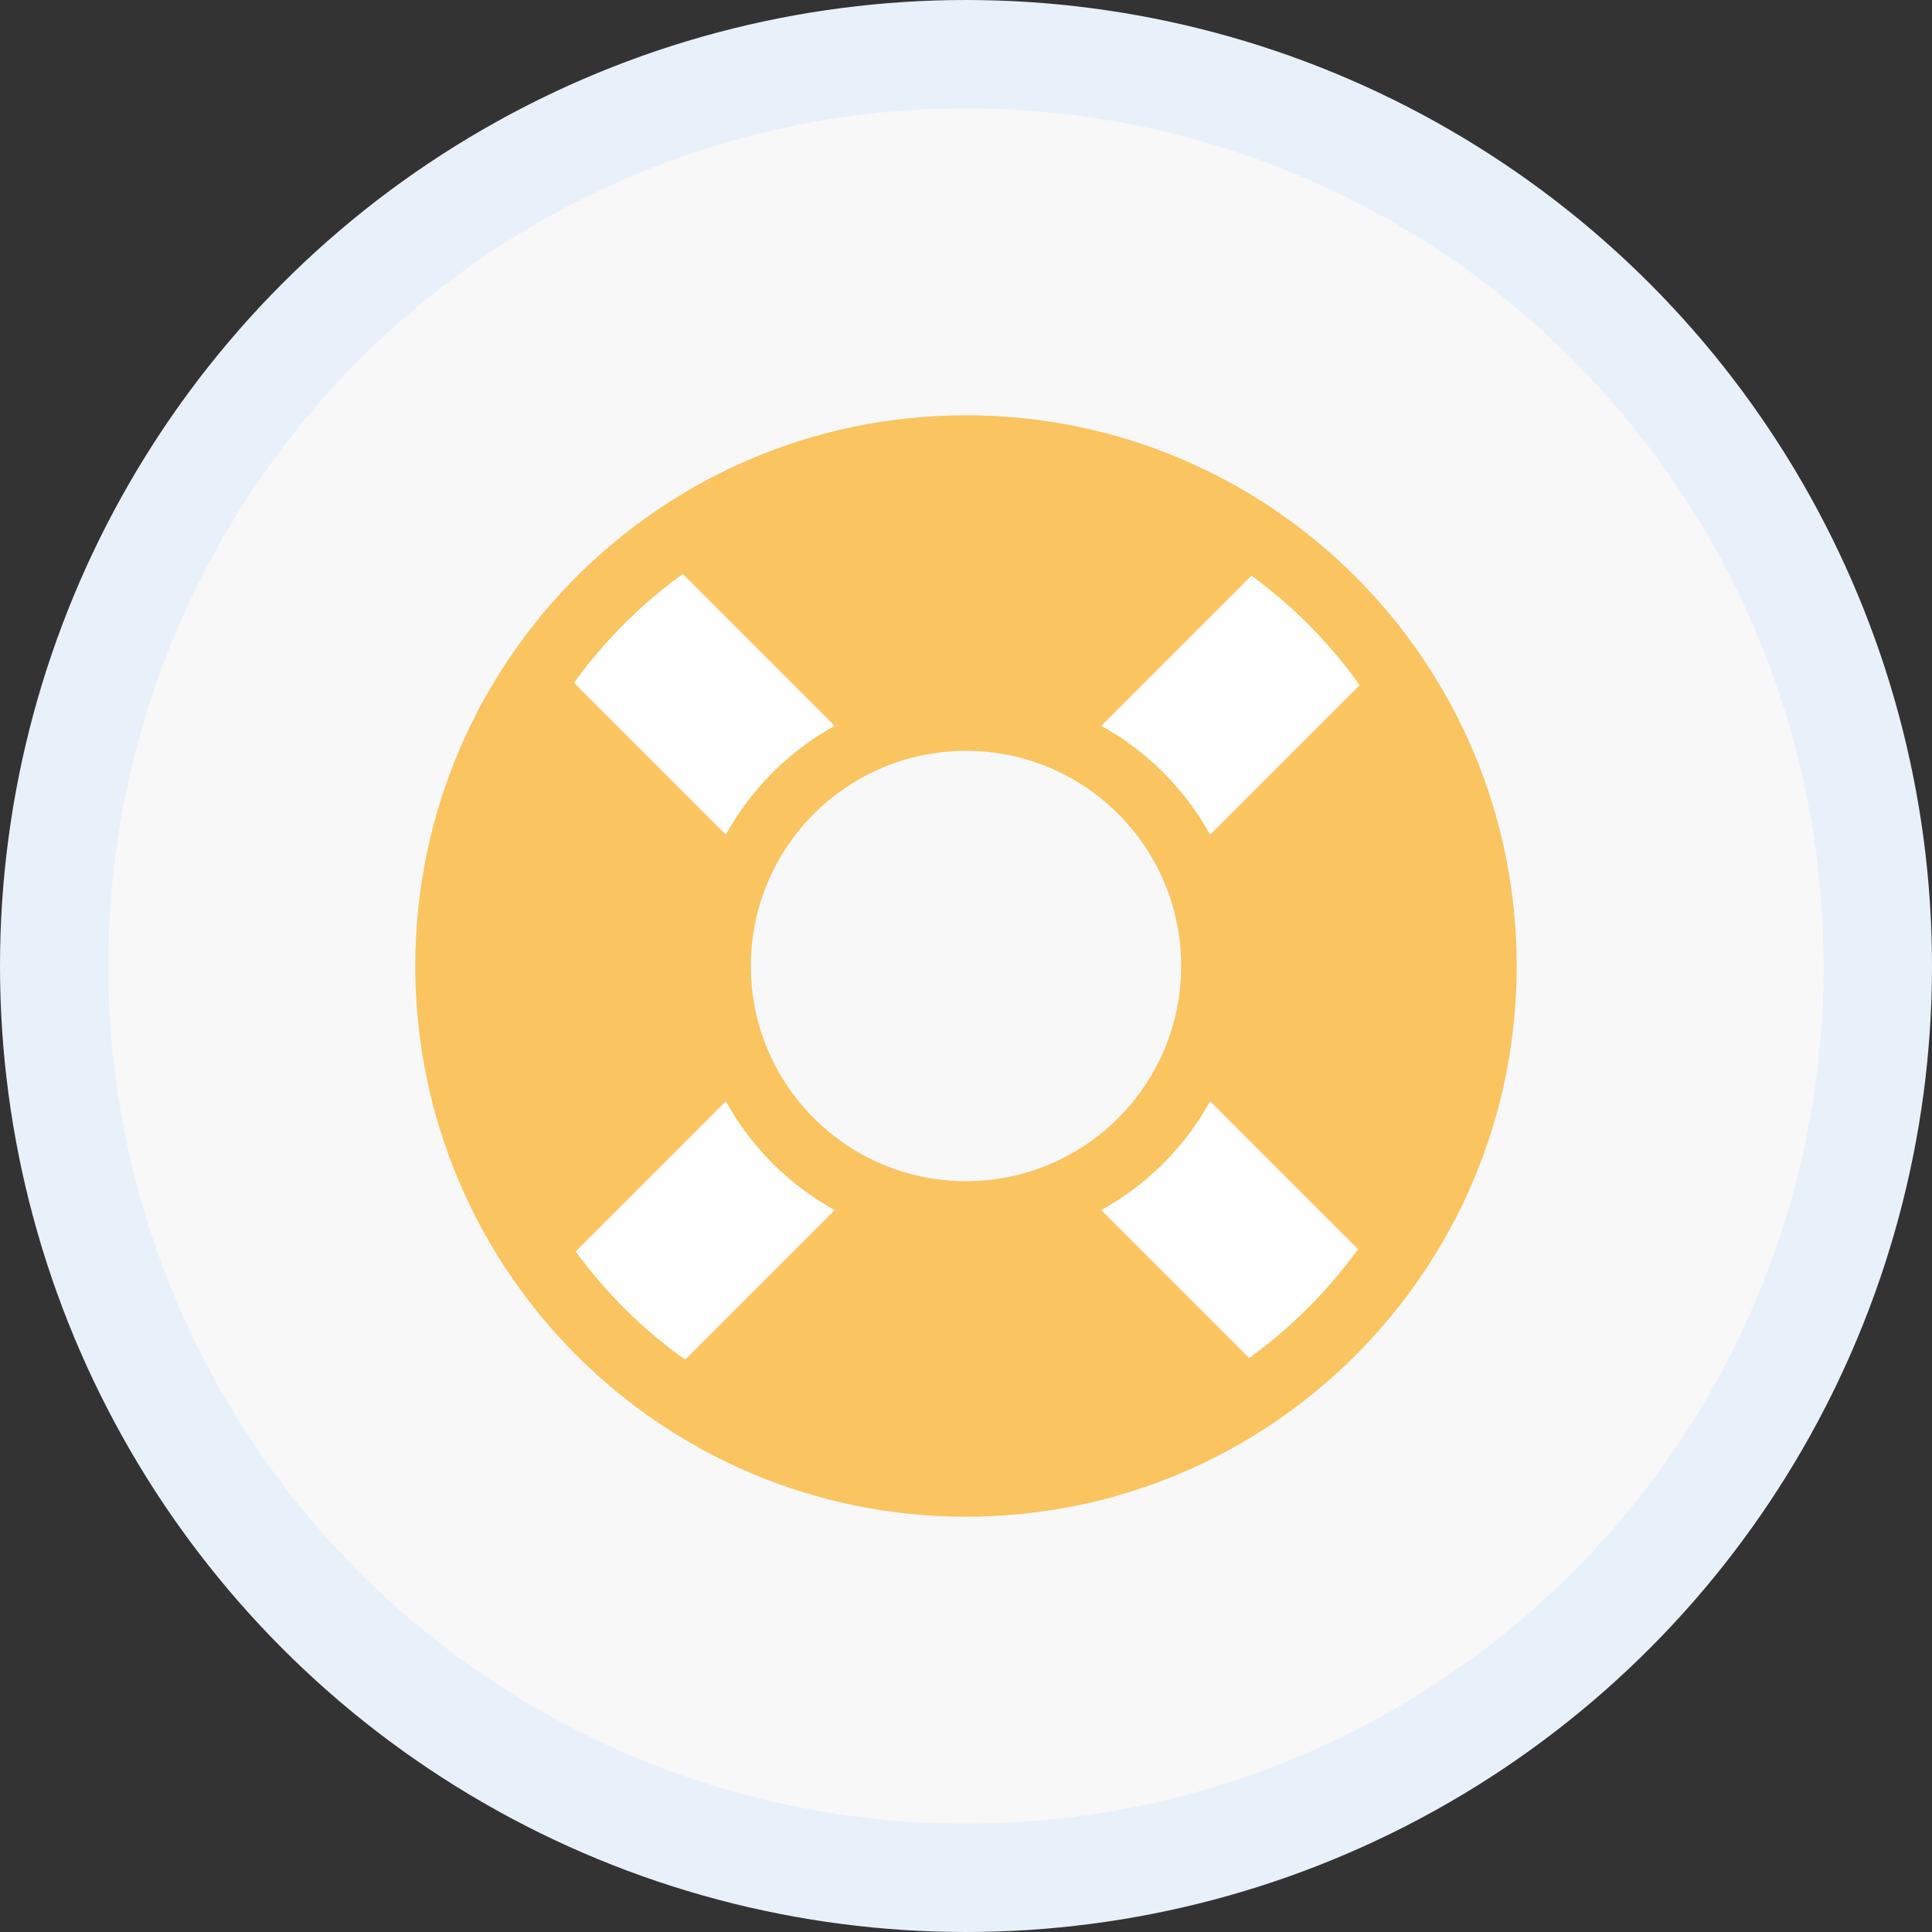
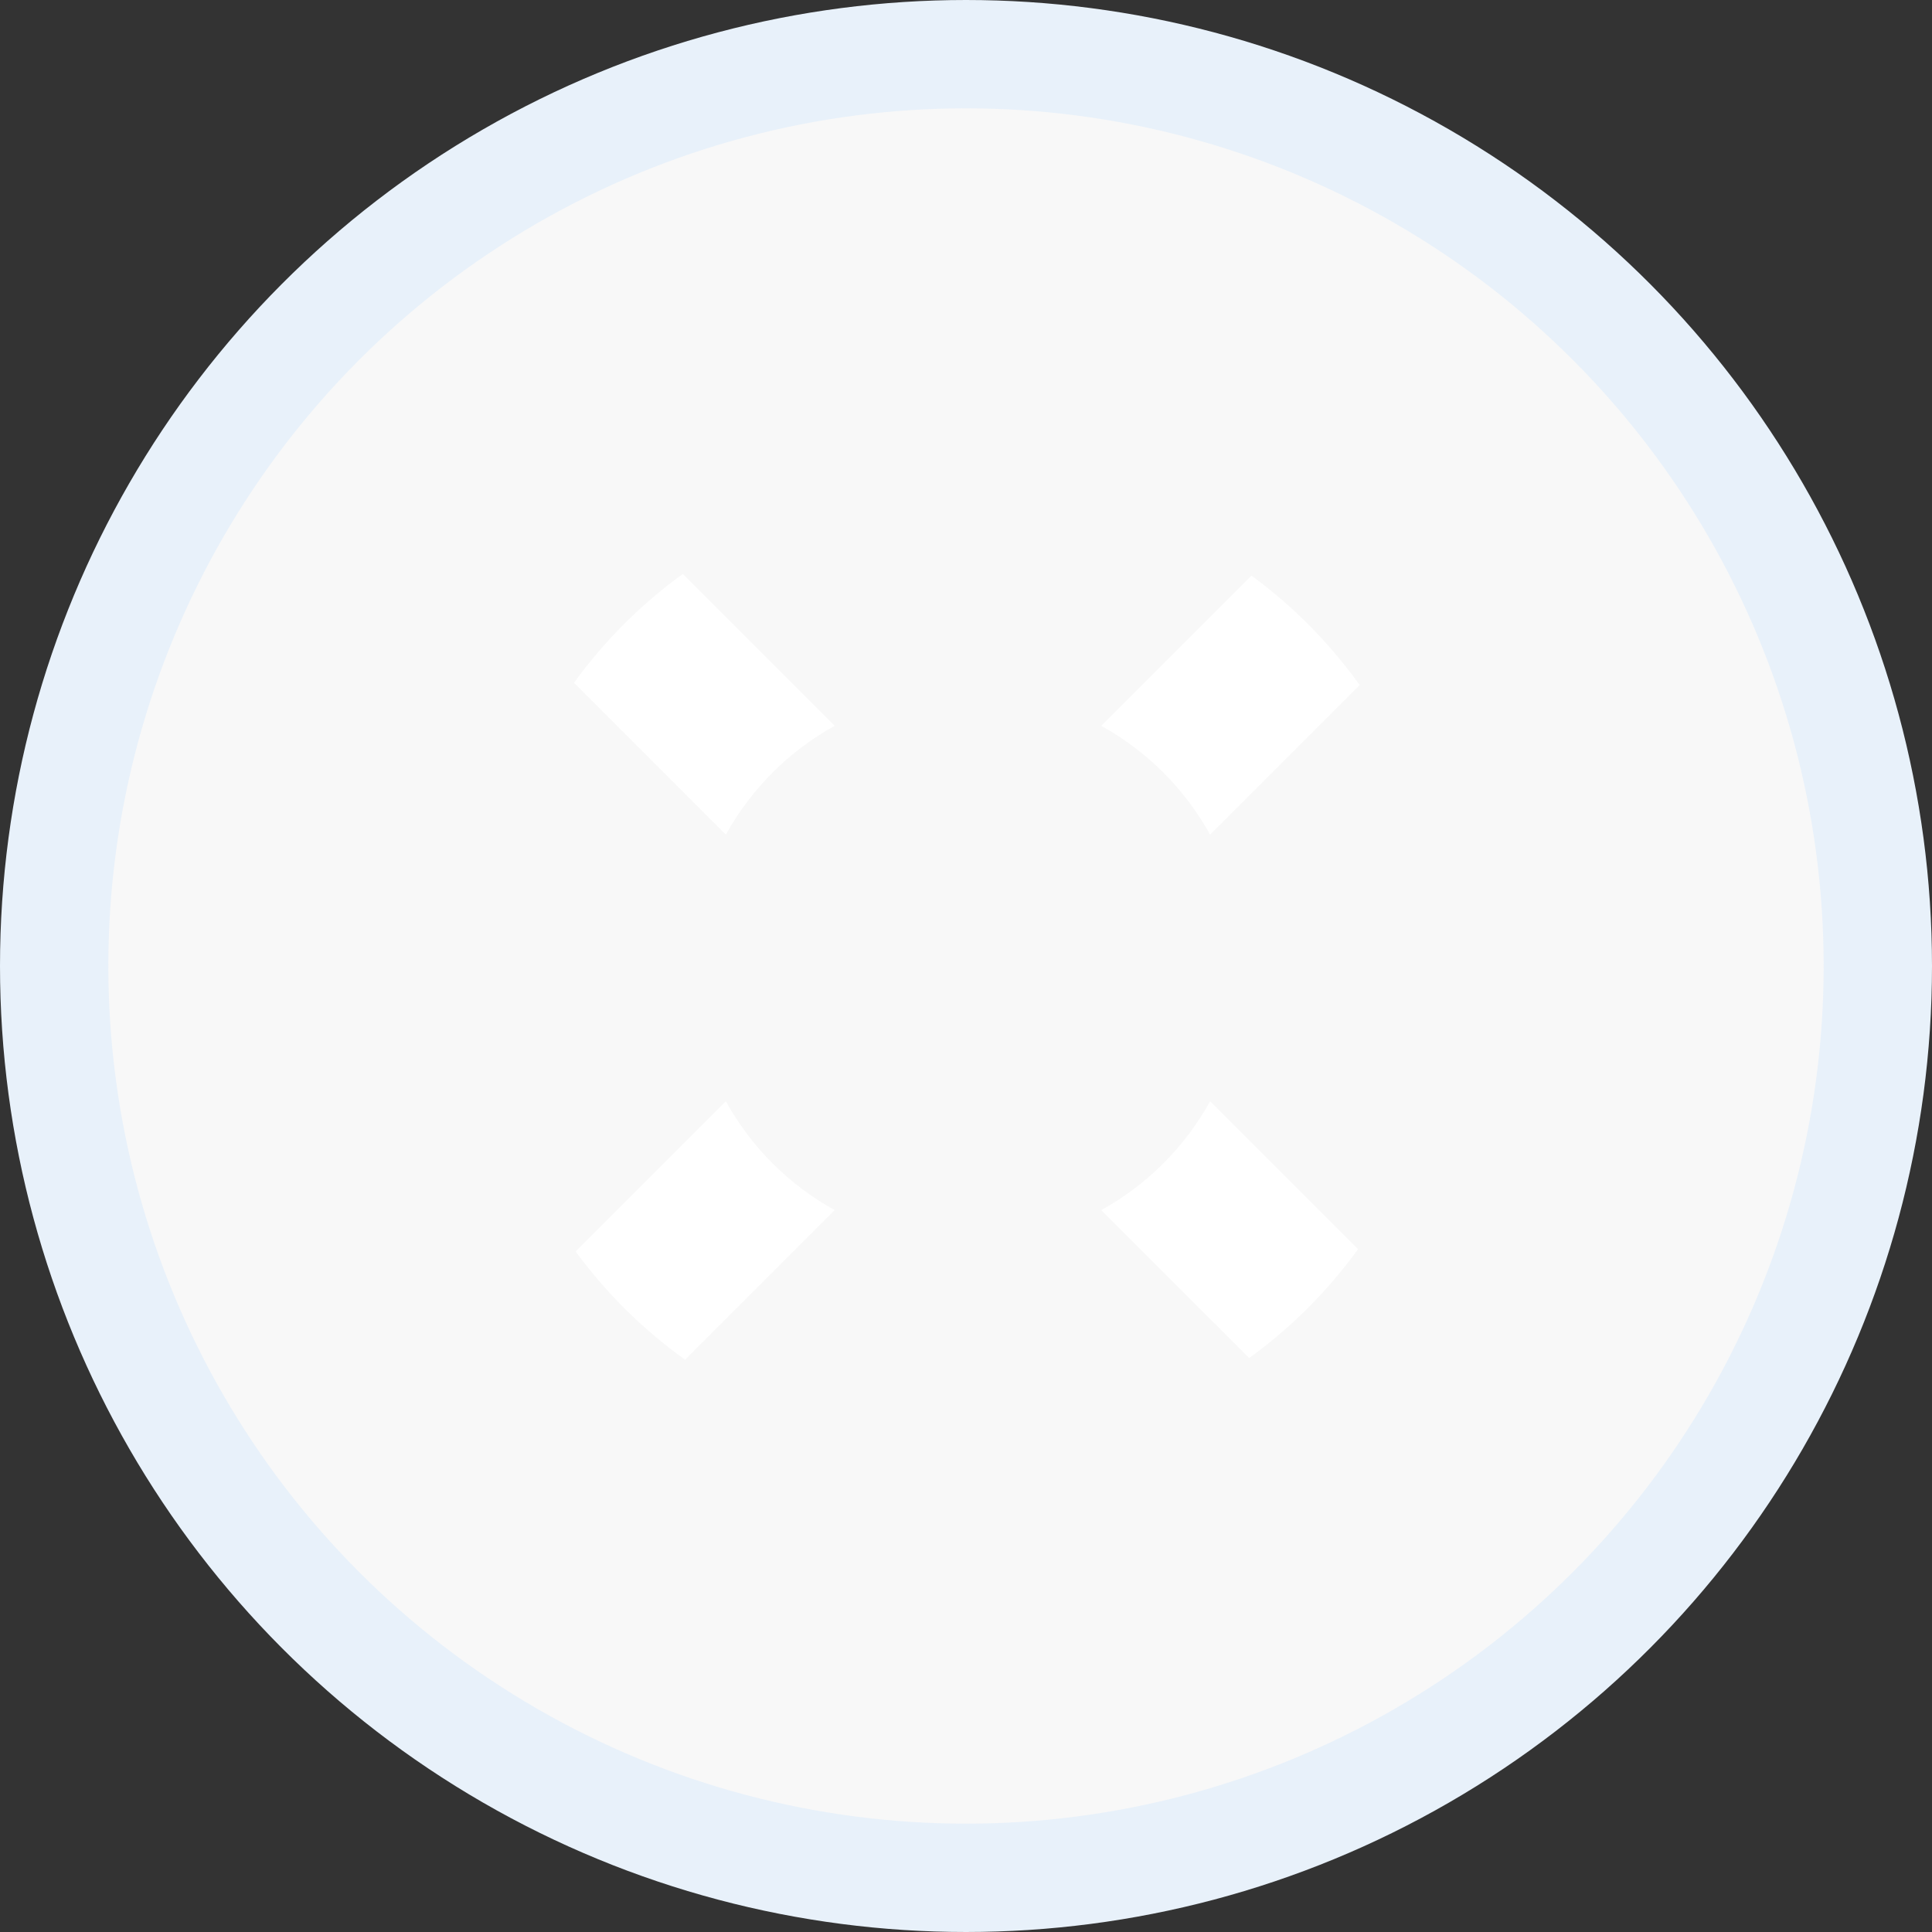
<svg xmlns="http://www.w3.org/2000/svg" width="107px" height="107px" viewBox="0 0 107 107" version="1.1">
  <rect x="0" y="0" width="107" height="107" fill="#333333" stroke="none" />
  <title>icon_otros</title>
  <desc>Created with Sketch.</desc>
  <g id="Page-1" stroke="none" stroke-width="1" fill="none" fill-rule="evenodd">
    <g id="IconosForm" transform="translate(-3379, -2143)">
      <g id="icon_otros" transform="translate(3382, 2146)">
        <circle id="Oval-Copy-9" stroke="#E8F1FA" stroke-width="6" fill="#F8F8F8" cx="50.5" cy="50.5" r="50.5" />
        <g id="icon5" transform="translate(20, 20)">
-           <path d="M30.5,0 C47.345,0 61,13.655 61,30.5 C61,47.345 47.345,61 30.5,61 C13.655,61 0,47.345 0,30.5 C0,13.655 13.655,0 30.5,0 Z M30.5,18.584 C23.919,18.584 18.584,23.919 18.584,30.5 C18.584,37.081 23.919,42.416 30.5,42.416 C37.081,42.416 42.416,37.081 42.416,30.5 C42.416,23.919 37.081,18.584 30.5,18.584 Z" id="Combined-Shape-Copy-3" fill="#FAC461" />
          <path d="M23.228,44.02 L14.943,52.305 C12.617,50.642 10.568,48.616 8.879,46.31 L17.199,37.99 C18.597,40.525 20.693,42.621 23.228,44.02 Z M44.02,37.99 L52.213,46.184 C50.537,48.5 48.5,50.537 46.184,52.213 L37.99,44.02 C40.525,42.622 42.622,40.525 44.02,37.99 Z M14.816,8.787 L23.228,17.199 C20.693,18.597 18.597,20.693 17.199,23.228 L8.787,14.816 C10.463,12.5 12.5,10.463 14.816,8.787 Z M52.305,14.943 L44.02,23.228 C42.621,20.693 40.525,18.597 37.99,17.199 L46.31,8.879 C48.616,10.568 50.642,12.617 52.305,14.943 Z" id="Shape" fill="#FFFFFF" />
        </g>
      </g>
    </g>
  </g>
</svg>